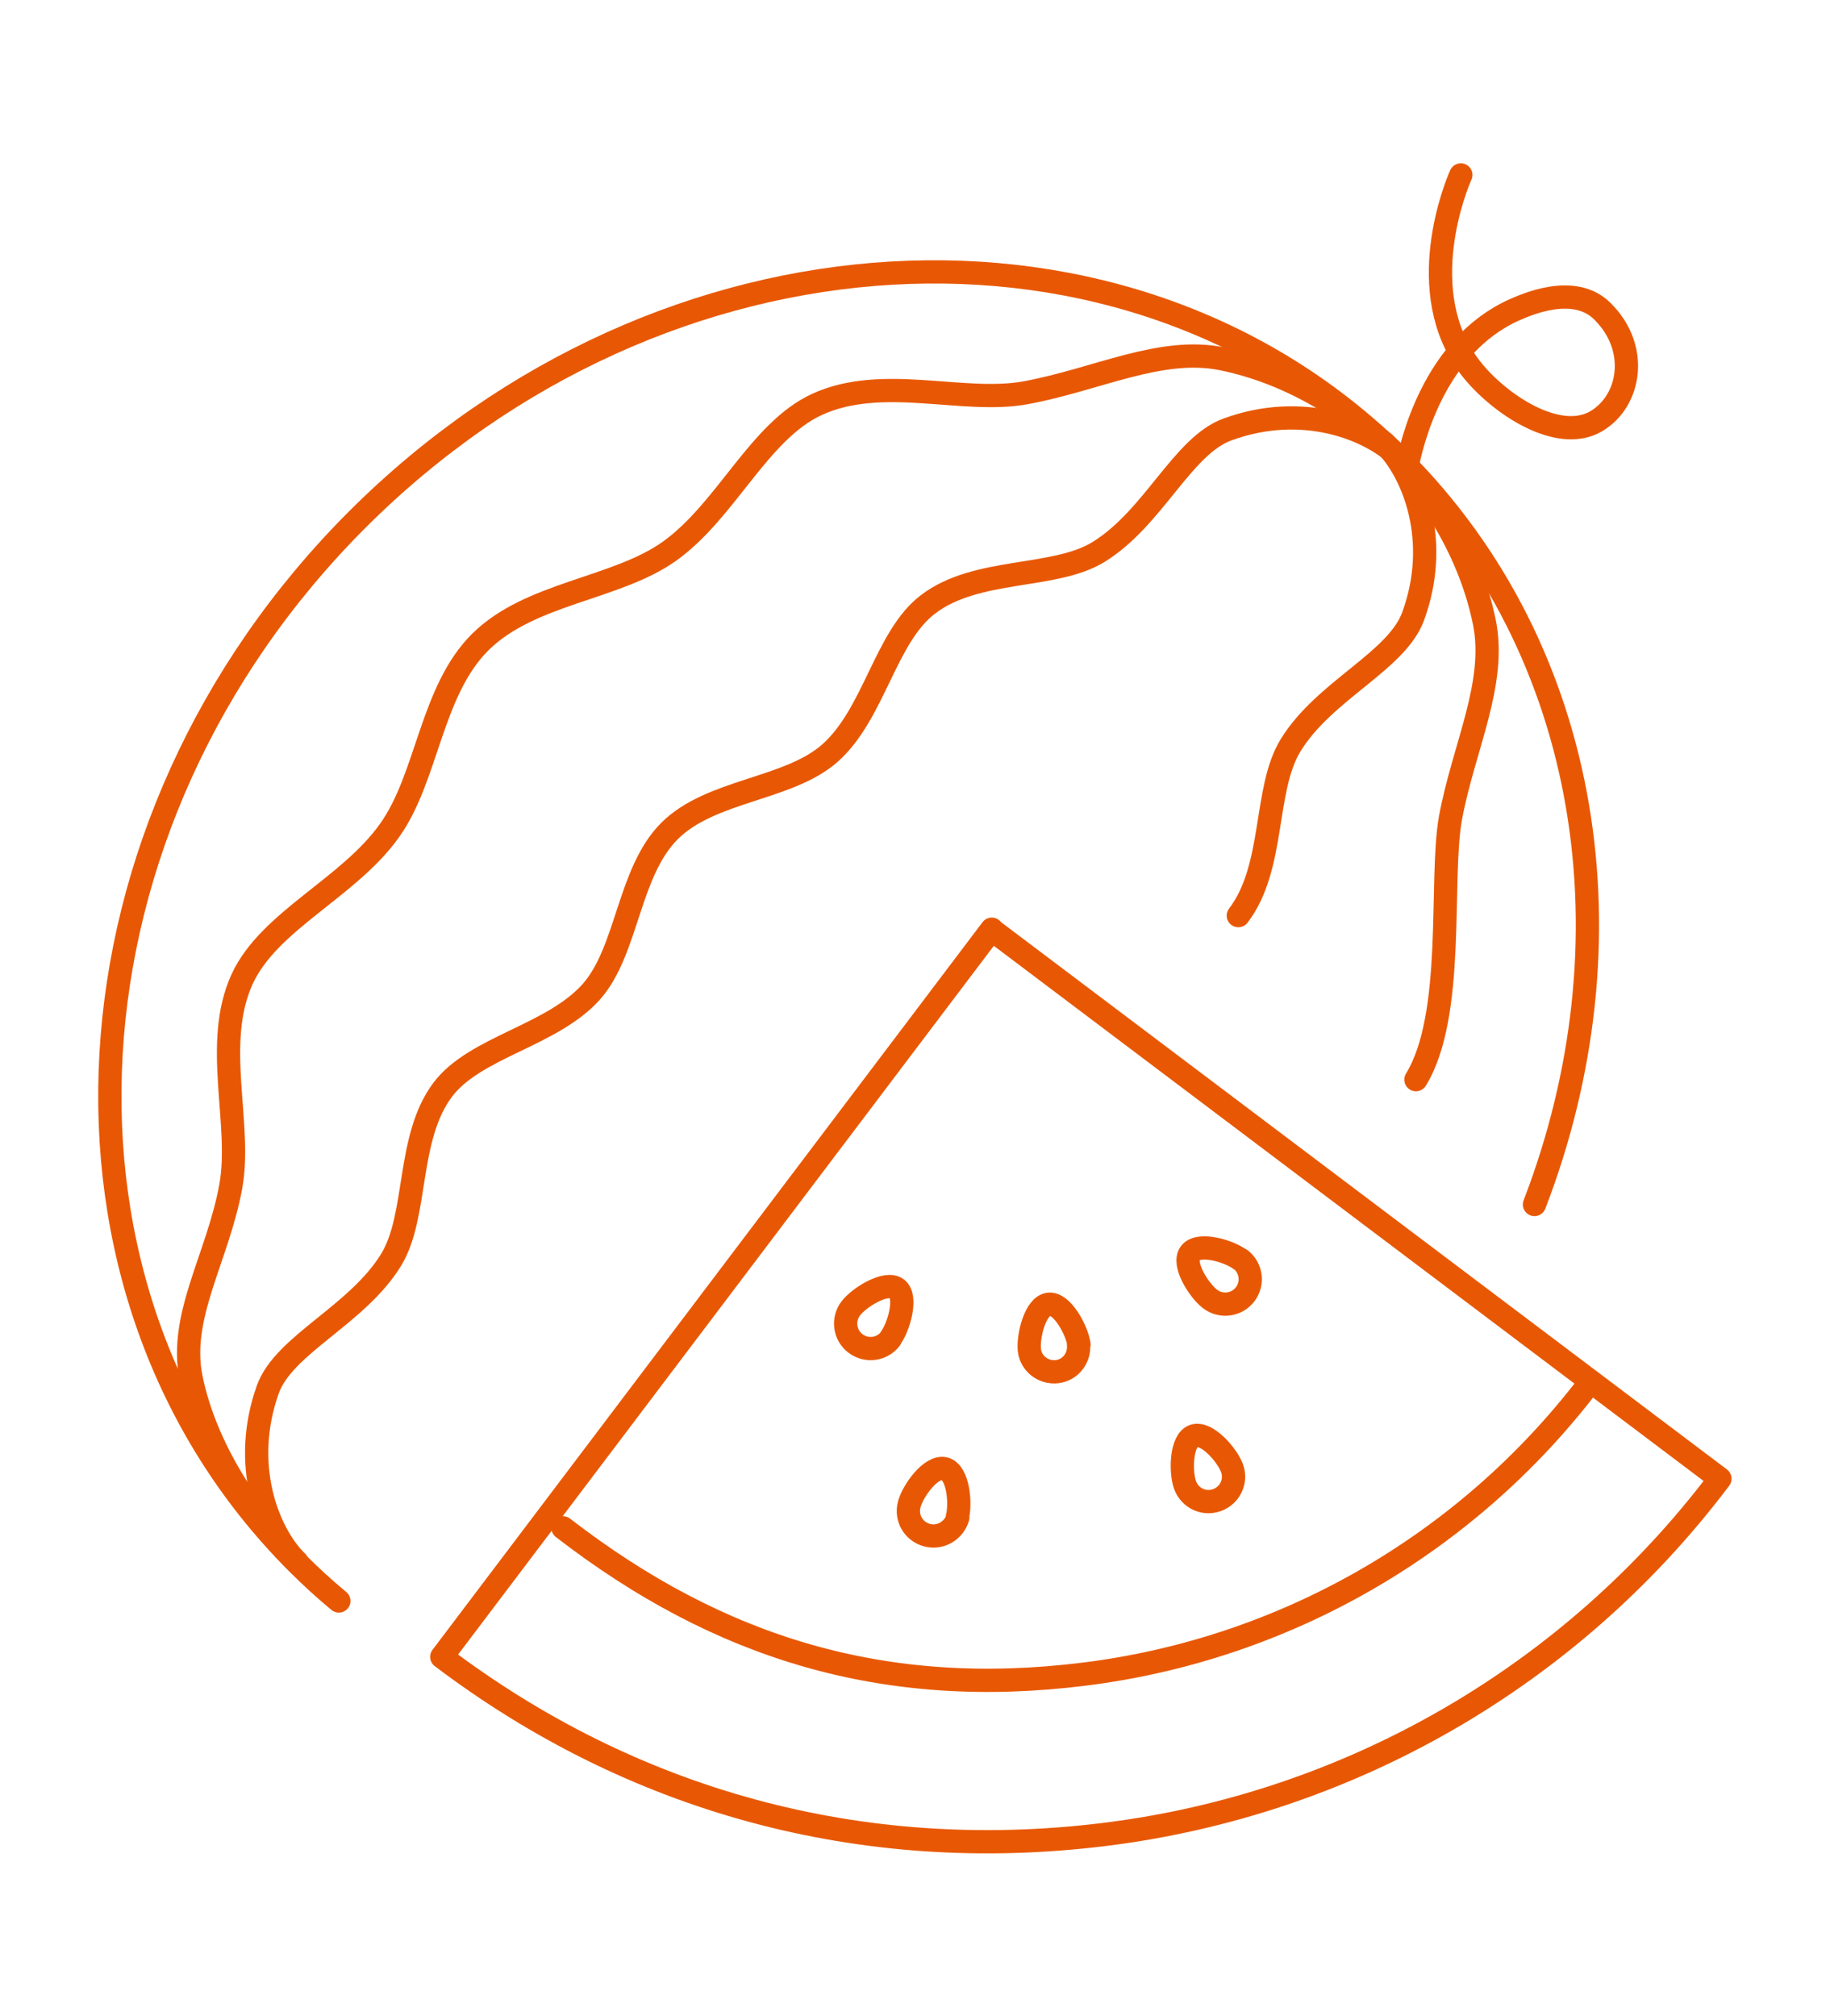
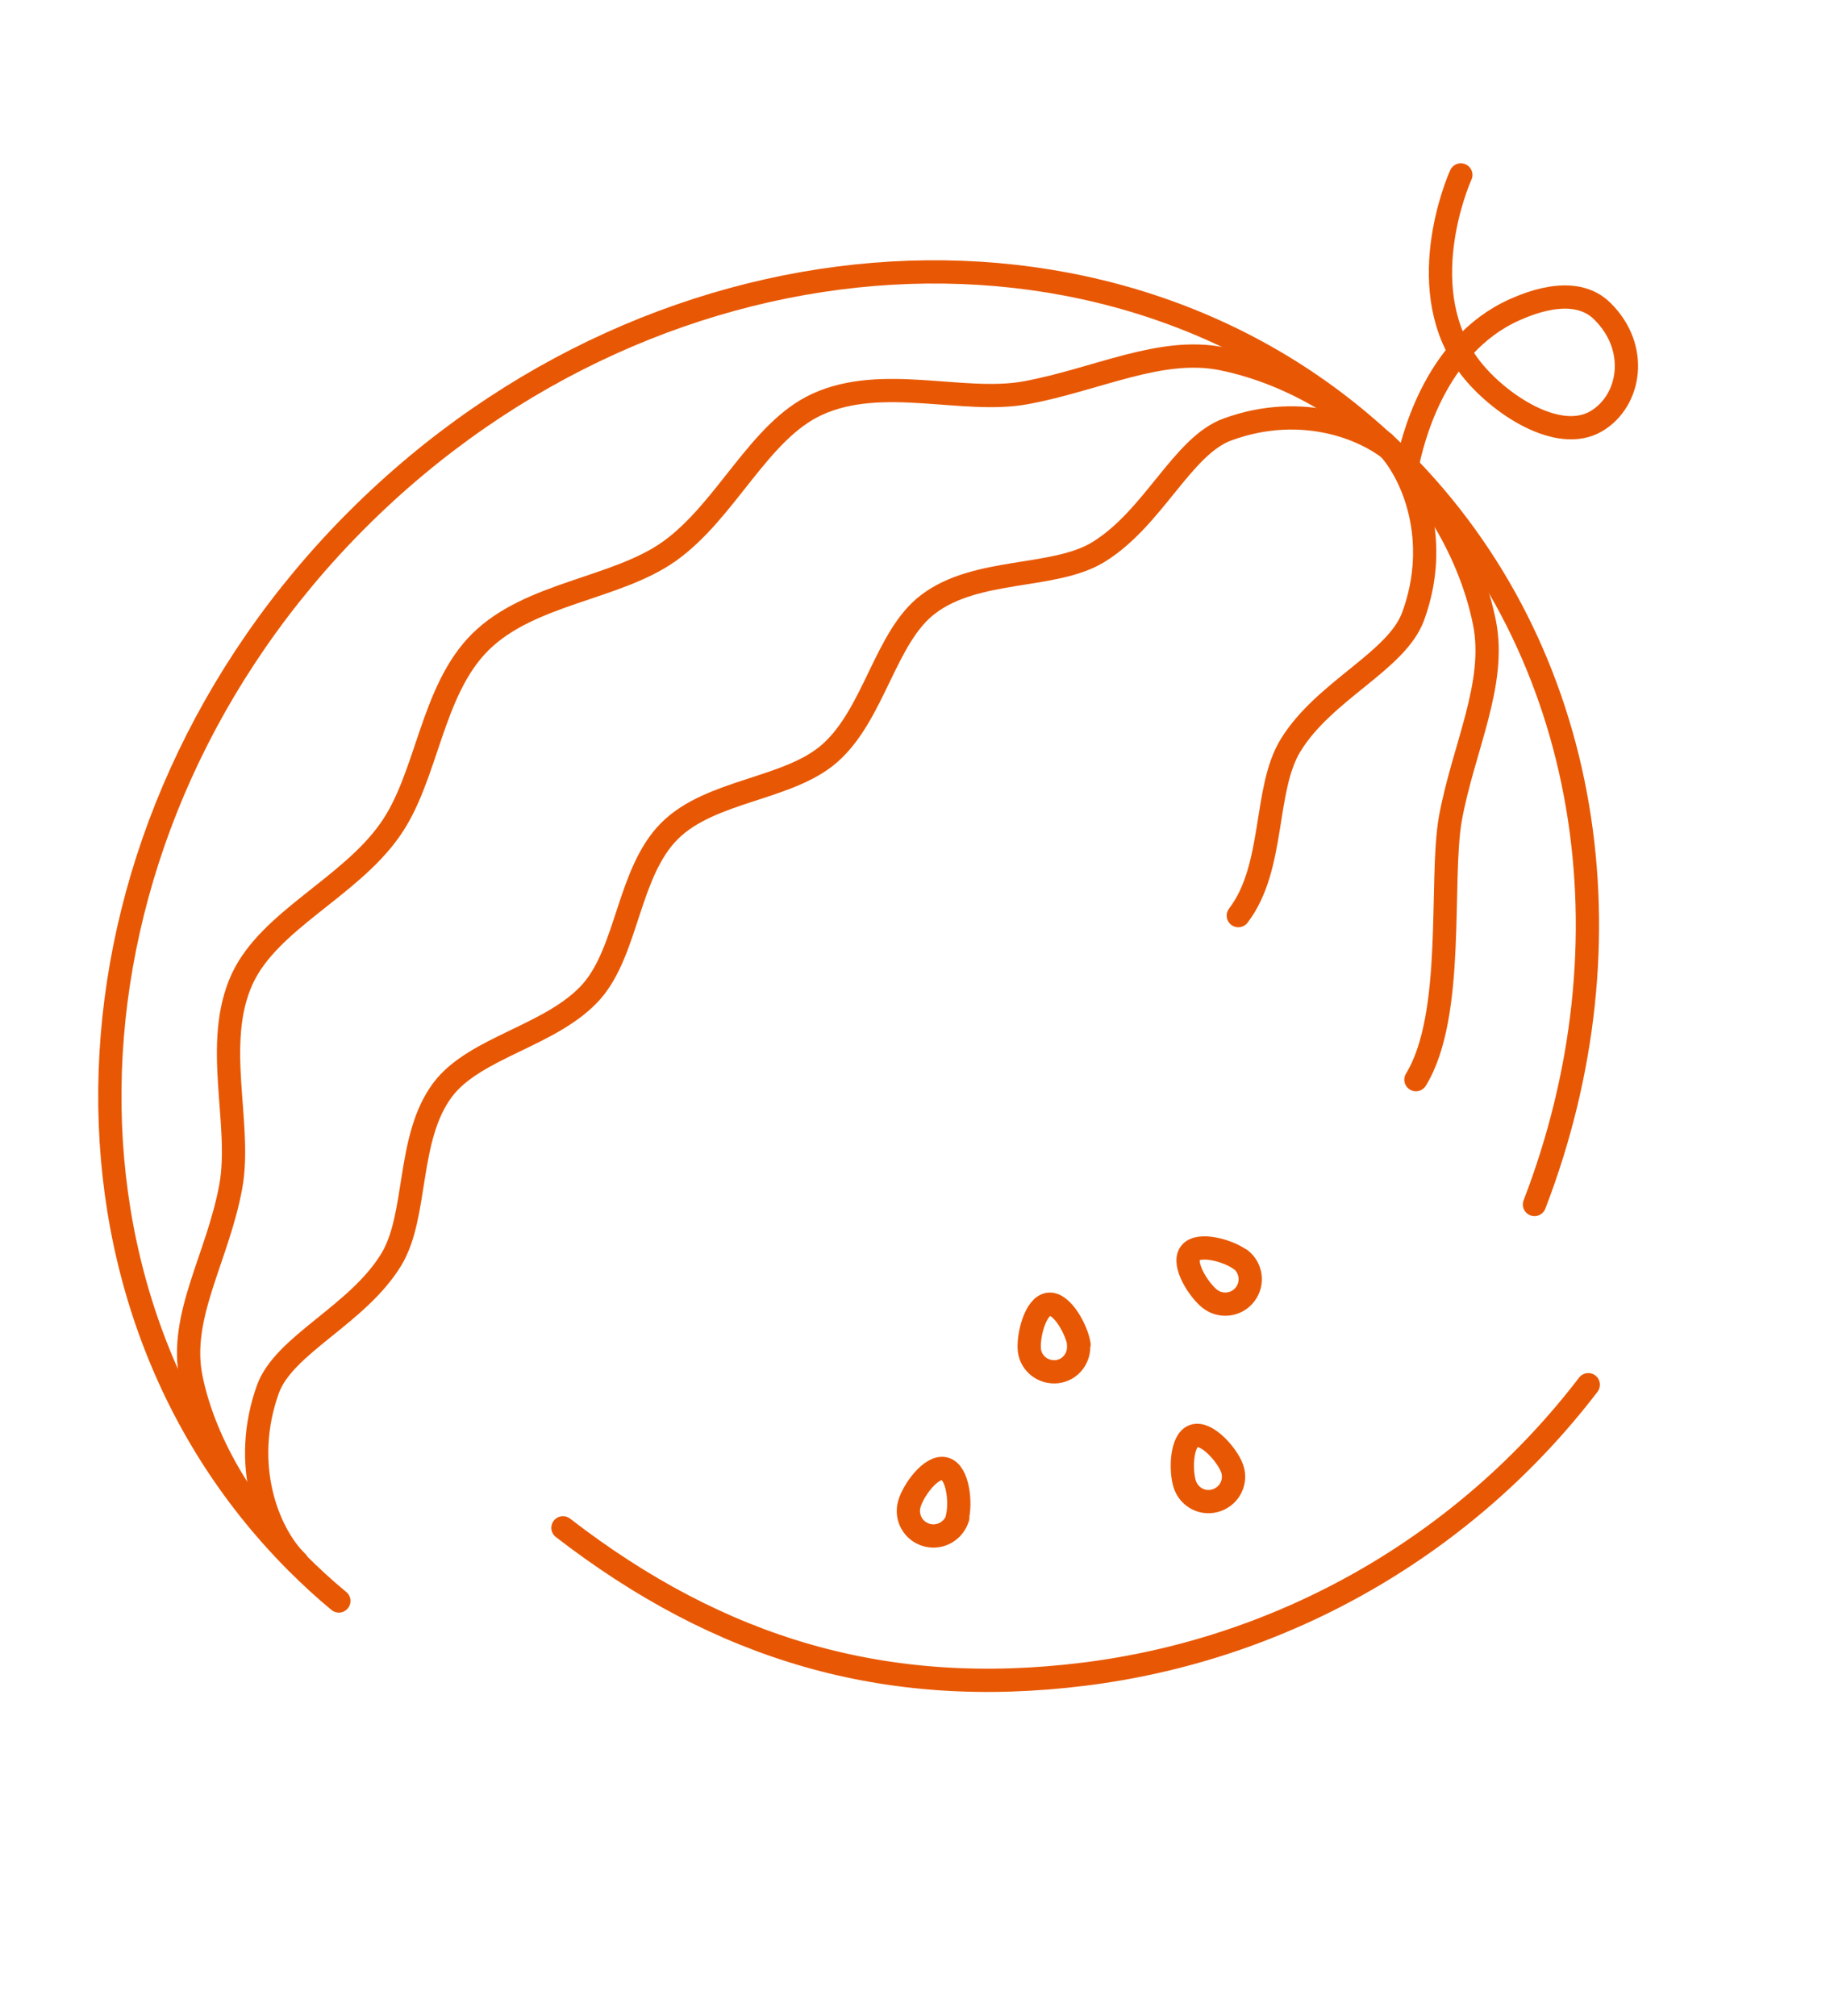
<svg xmlns="http://www.w3.org/2000/svg" width="59" height="65" viewBox="0 0 59 65" fill="none">
-   <rect width="59" height="65" fill="white" />
  <path d="M10.925 51.614C10.454 51.226 10.016 50.822 9.578 50.384C0.821 41.627 1.697 26.572 11.515 16.754C21.349 6.92 36.404 6.044 45.145 14.801C51.359 21.015 52.723 30.395 49.472 38.832" stroke="#E85804" stroke-width="0.75" stroke-linecap="round" stroke-linejoin="round" />
  <path d="M9.578 50.367C8.046 48.835 6.614 46.663 6.16 44.423C5.755 42.436 7.018 40.55 7.439 38.259C7.81 36.239 6.85 33.645 7.81 31.557C8.686 29.671 11.245 28.627 12.559 26.774C13.788 25.057 13.889 22.278 15.489 20.695C17.089 19.112 19.851 18.994 21.568 17.782C23.421 16.468 24.465 13.892 26.351 13.033C28.456 12.073 31.049 13.033 33.07 12.662C35.36 12.241 37.415 11.164 39.402 11.568C41.625 12.022 43.629 13.268 45.161 14.801" stroke="#E85804" stroke-width="0.75" stroke-linecap="round" stroke-linejoin="round" />
  <path d="M9.578 50.367C8.601 49.391 7.776 47.201 8.635 44.793C9.157 43.345 11.515 42.402 12.609 40.617C13.485 39.185 13.098 36.693 14.277 35.127C15.321 33.746 17.813 33.392 19.076 31.961C20.238 30.631 20.255 28.122 21.585 26.791C22.916 25.461 25.425 25.461 26.755 24.282C28.187 23.019 28.54 20.527 29.921 19.483C31.487 18.287 33.98 18.674 35.411 17.799C37.196 16.704 38.122 14.363 39.587 13.841C41.995 12.965 44.185 13.807 45.161 14.784" stroke="#E85804" stroke-width="0.75" stroke-linecap="round" stroke-linejoin="round" />
  <path d="M45.65 34.807C46.93 32.719 46.408 28.391 46.761 26.387C47.182 24.097 48.26 22.042 47.856 20.055C47.401 17.832 46.155 15.828 44.623 14.296" stroke="#E85804" stroke-width="0.75" stroke-linecap="round" stroke-linejoin="round" />
  <path d="M39.924 29.519C41.12 27.953 40.732 25.461 41.608 24.029C42.703 22.244 45.044 21.318 45.566 19.853C46.441 17.445 45.599 15.256 44.623 14.279" stroke="#E85804" stroke-width="0.75" stroke-linecap="round" stroke-linejoin="round" />
  <path d="M47.098 5.64C46.98 5.893 45.498 9.412 47.418 11.871C48.311 13.016 50.247 14.313 51.477 13.572C52.571 12.915 52.857 11.214 51.662 10.035C50.736 9.109 49.153 9.85 48.833 9.985C46.189 11.164 45.498 14.38 45.364 15.037" stroke="#E85804" stroke-width="0.75" stroke-linecap="round" stroke-linejoin="round" />
-   <path d="M31.976 29.974L55.451 47.673C50.668 54.022 43.511 58.164 35.613 59.141C27.715 60.118 20.339 58.03 14.243 53.416L31.976 29.957V29.974Z" stroke="#E85804" stroke-width="0.75" stroke-linecap="round" stroke-linejoin="round" />
  <path d="M51.207 44.642C47.266 49.795 41.423 53.163 34.973 53.971C28.523 54.779 23.185 53.146 18.15 49.256" stroke="#E85804" stroke-width="0.75" stroke-linecap="round" stroke-linejoin="round" />
  <path d="M34.771 43.328C34.822 43.766 34.519 44.17 34.081 44.221C33.643 44.271 33.239 43.968 33.188 43.53C33.138 43.092 33.373 42.099 33.811 42.048C34.249 41.998 34.721 42.89 34.788 43.345L34.771 43.328Z" stroke="#E85804" stroke-width="0.75" stroke-linecap="round" stroke-linejoin="round" />
-   <path d="M30.881 48.919C30.763 49.34 30.325 49.61 29.887 49.492C29.45 49.374 29.197 48.936 29.315 48.498C29.433 48.06 30.022 47.235 30.46 47.353C30.898 47.471 30.982 48.481 30.864 48.919H30.881Z" stroke="#E85804" stroke-width="0.75" stroke-linecap="round" stroke-linejoin="round" />
+   <path d="M30.881 48.919C30.763 49.34 30.325 49.61 29.887 49.492C29.45 49.374 29.197 48.936 29.315 48.498C29.433 48.06 30.022 47.235 30.46 47.353C30.898 47.471 30.982 48.481 30.864 48.919H30.881" stroke="#E85804" stroke-width="0.75" stroke-linecap="round" stroke-linejoin="round" />
  <path d="M39.722 47.336C39.873 47.757 39.655 48.212 39.234 48.363C38.813 48.515 38.358 48.296 38.206 47.875C38.055 47.454 38.072 46.427 38.493 46.292C38.914 46.157 39.57 46.915 39.722 47.336Z" stroke="#E85804" stroke-width="0.75" stroke-linecap="round" stroke-linejoin="round" />
-   <path d="M28.709 43.16C28.439 43.514 27.934 43.581 27.58 43.311C27.227 43.042 27.159 42.537 27.429 42.183C27.698 41.83 28.557 41.291 28.911 41.543C29.264 41.796 28.978 42.789 28.709 43.143V43.16Z" stroke="#E85804" stroke-width="0.75" stroke-linecap="round" stroke-linejoin="round" />
  <path d="M39.991 40.6C40.345 40.87 40.413 41.375 40.143 41.728C39.874 42.082 39.368 42.149 39.015 41.88C38.661 41.611 38.105 40.752 38.375 40.398C38.644 40.044 39.621 40.331 39.975 40.6H39.991Z" stroke="#E85804" stroke-width="0.75" stroke-linecap="round" stroke-linejoin="round" />
</svg>